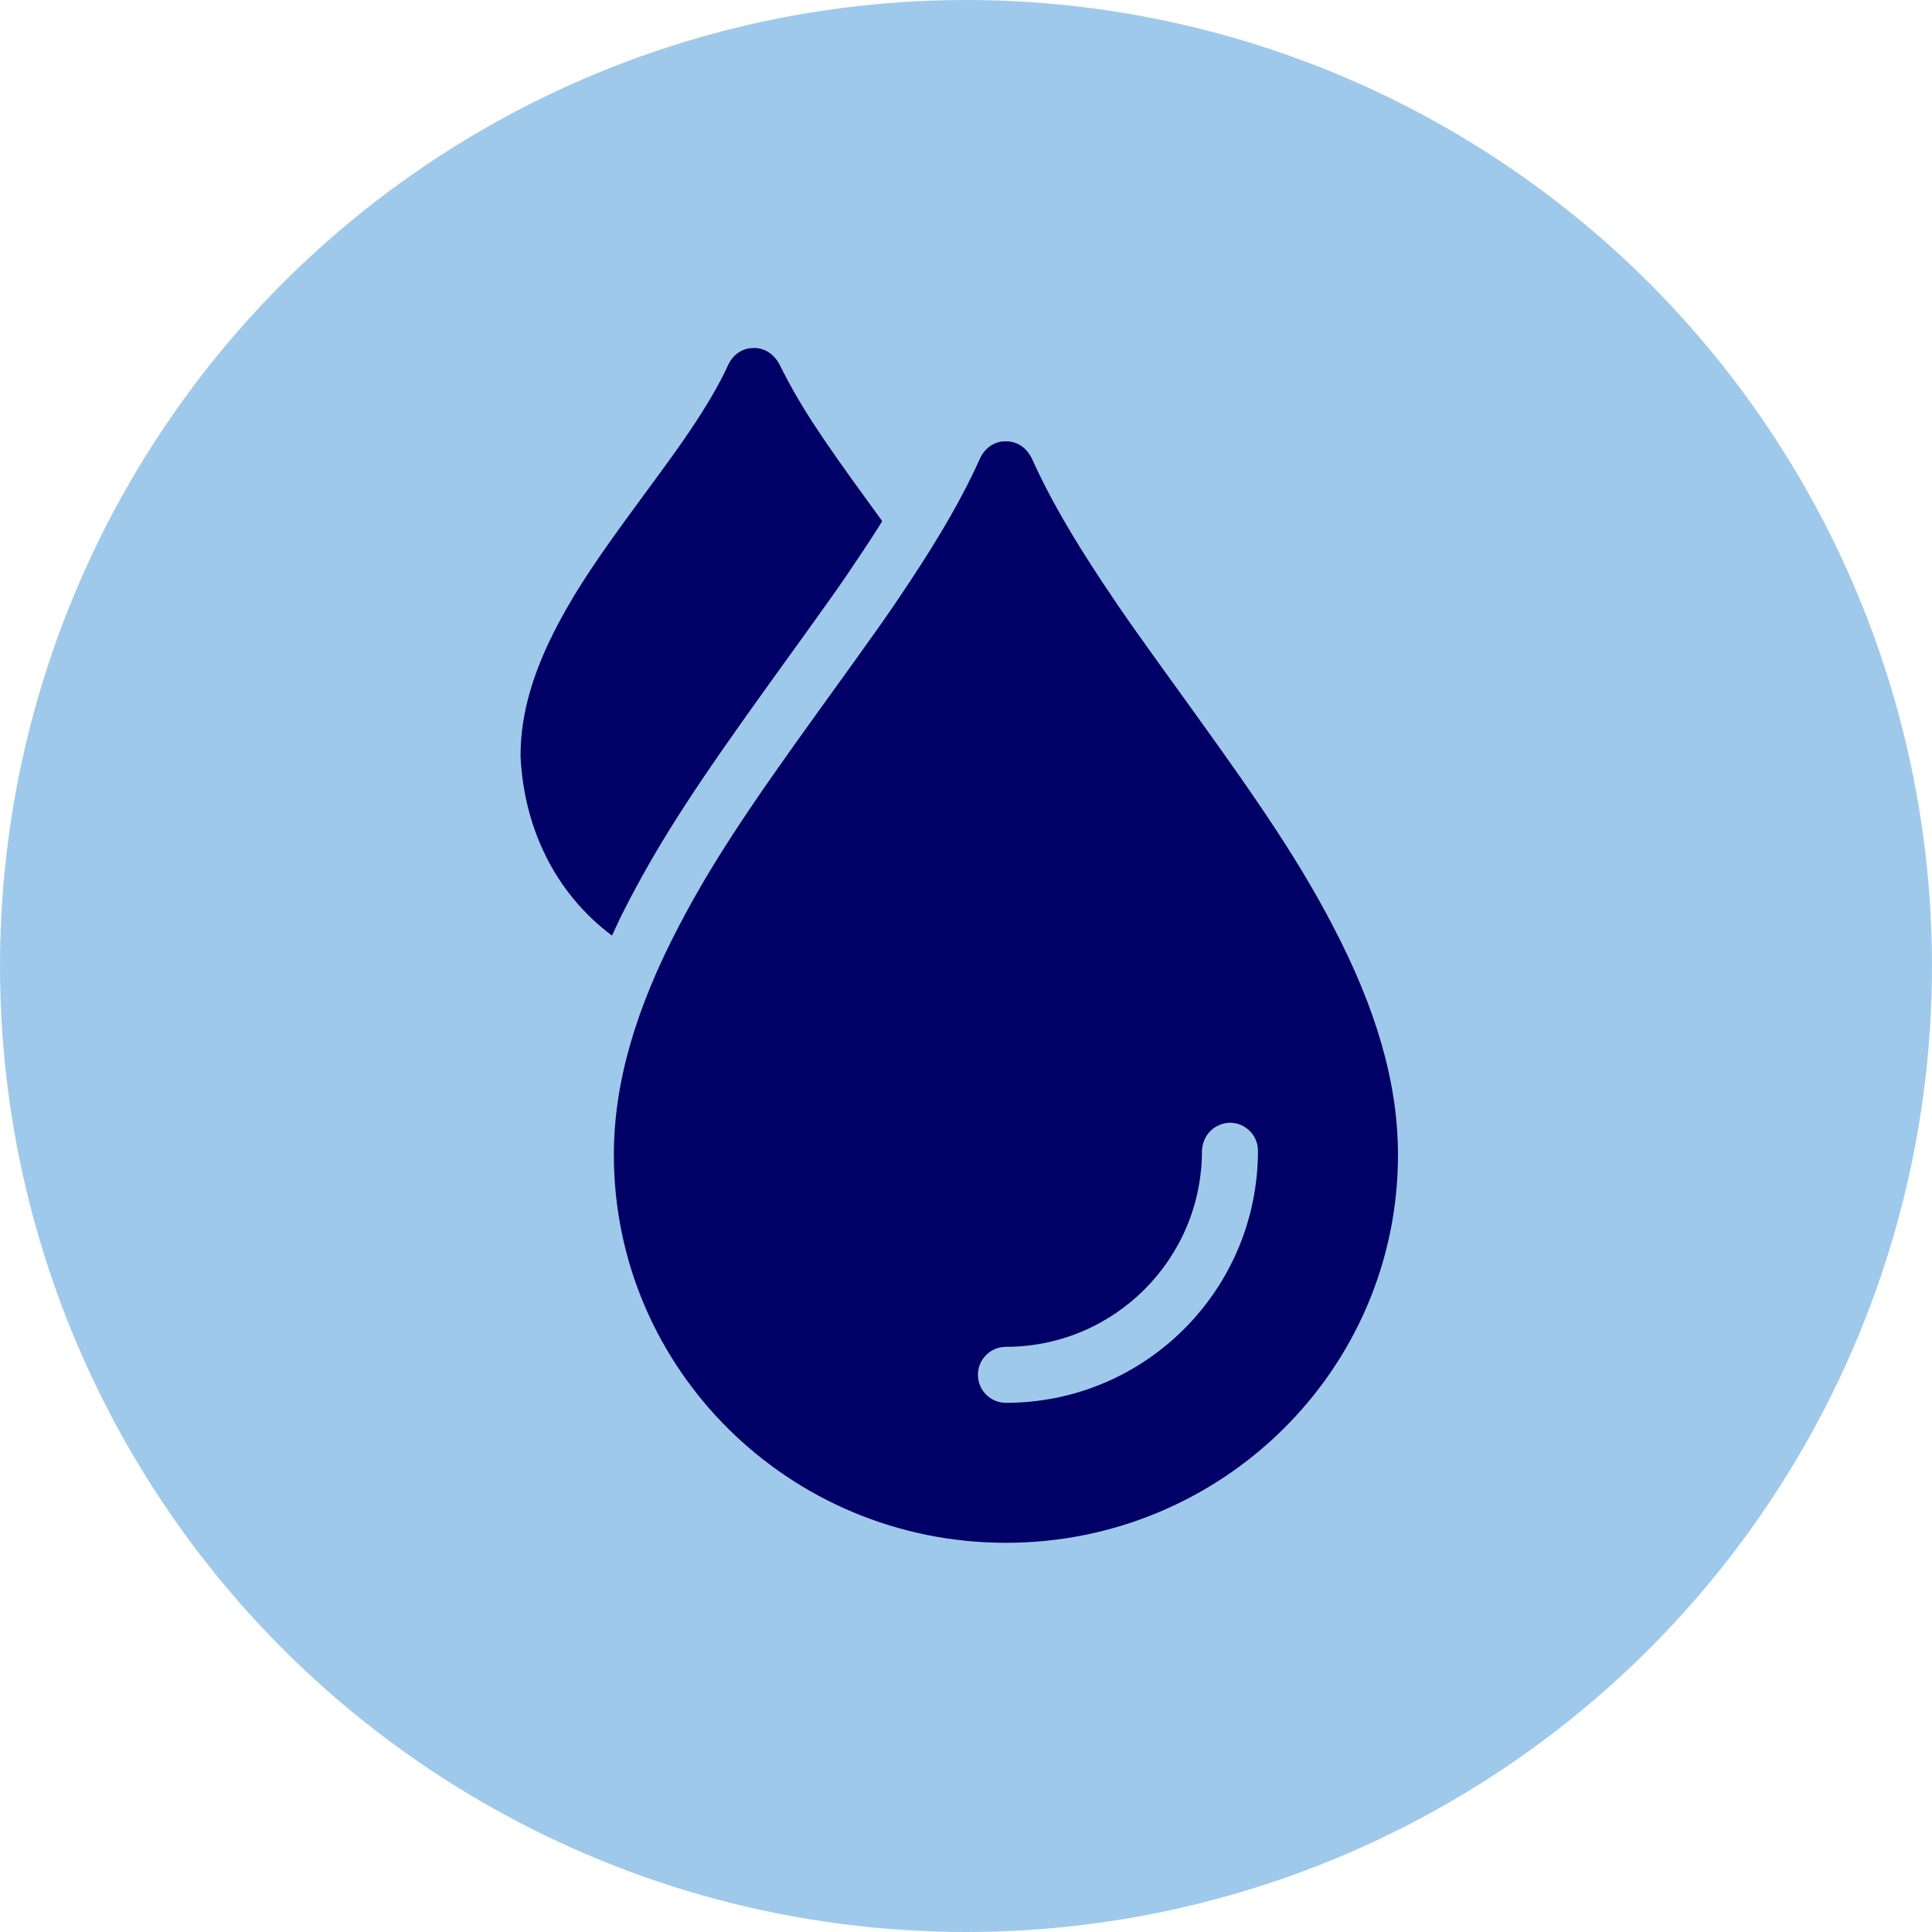
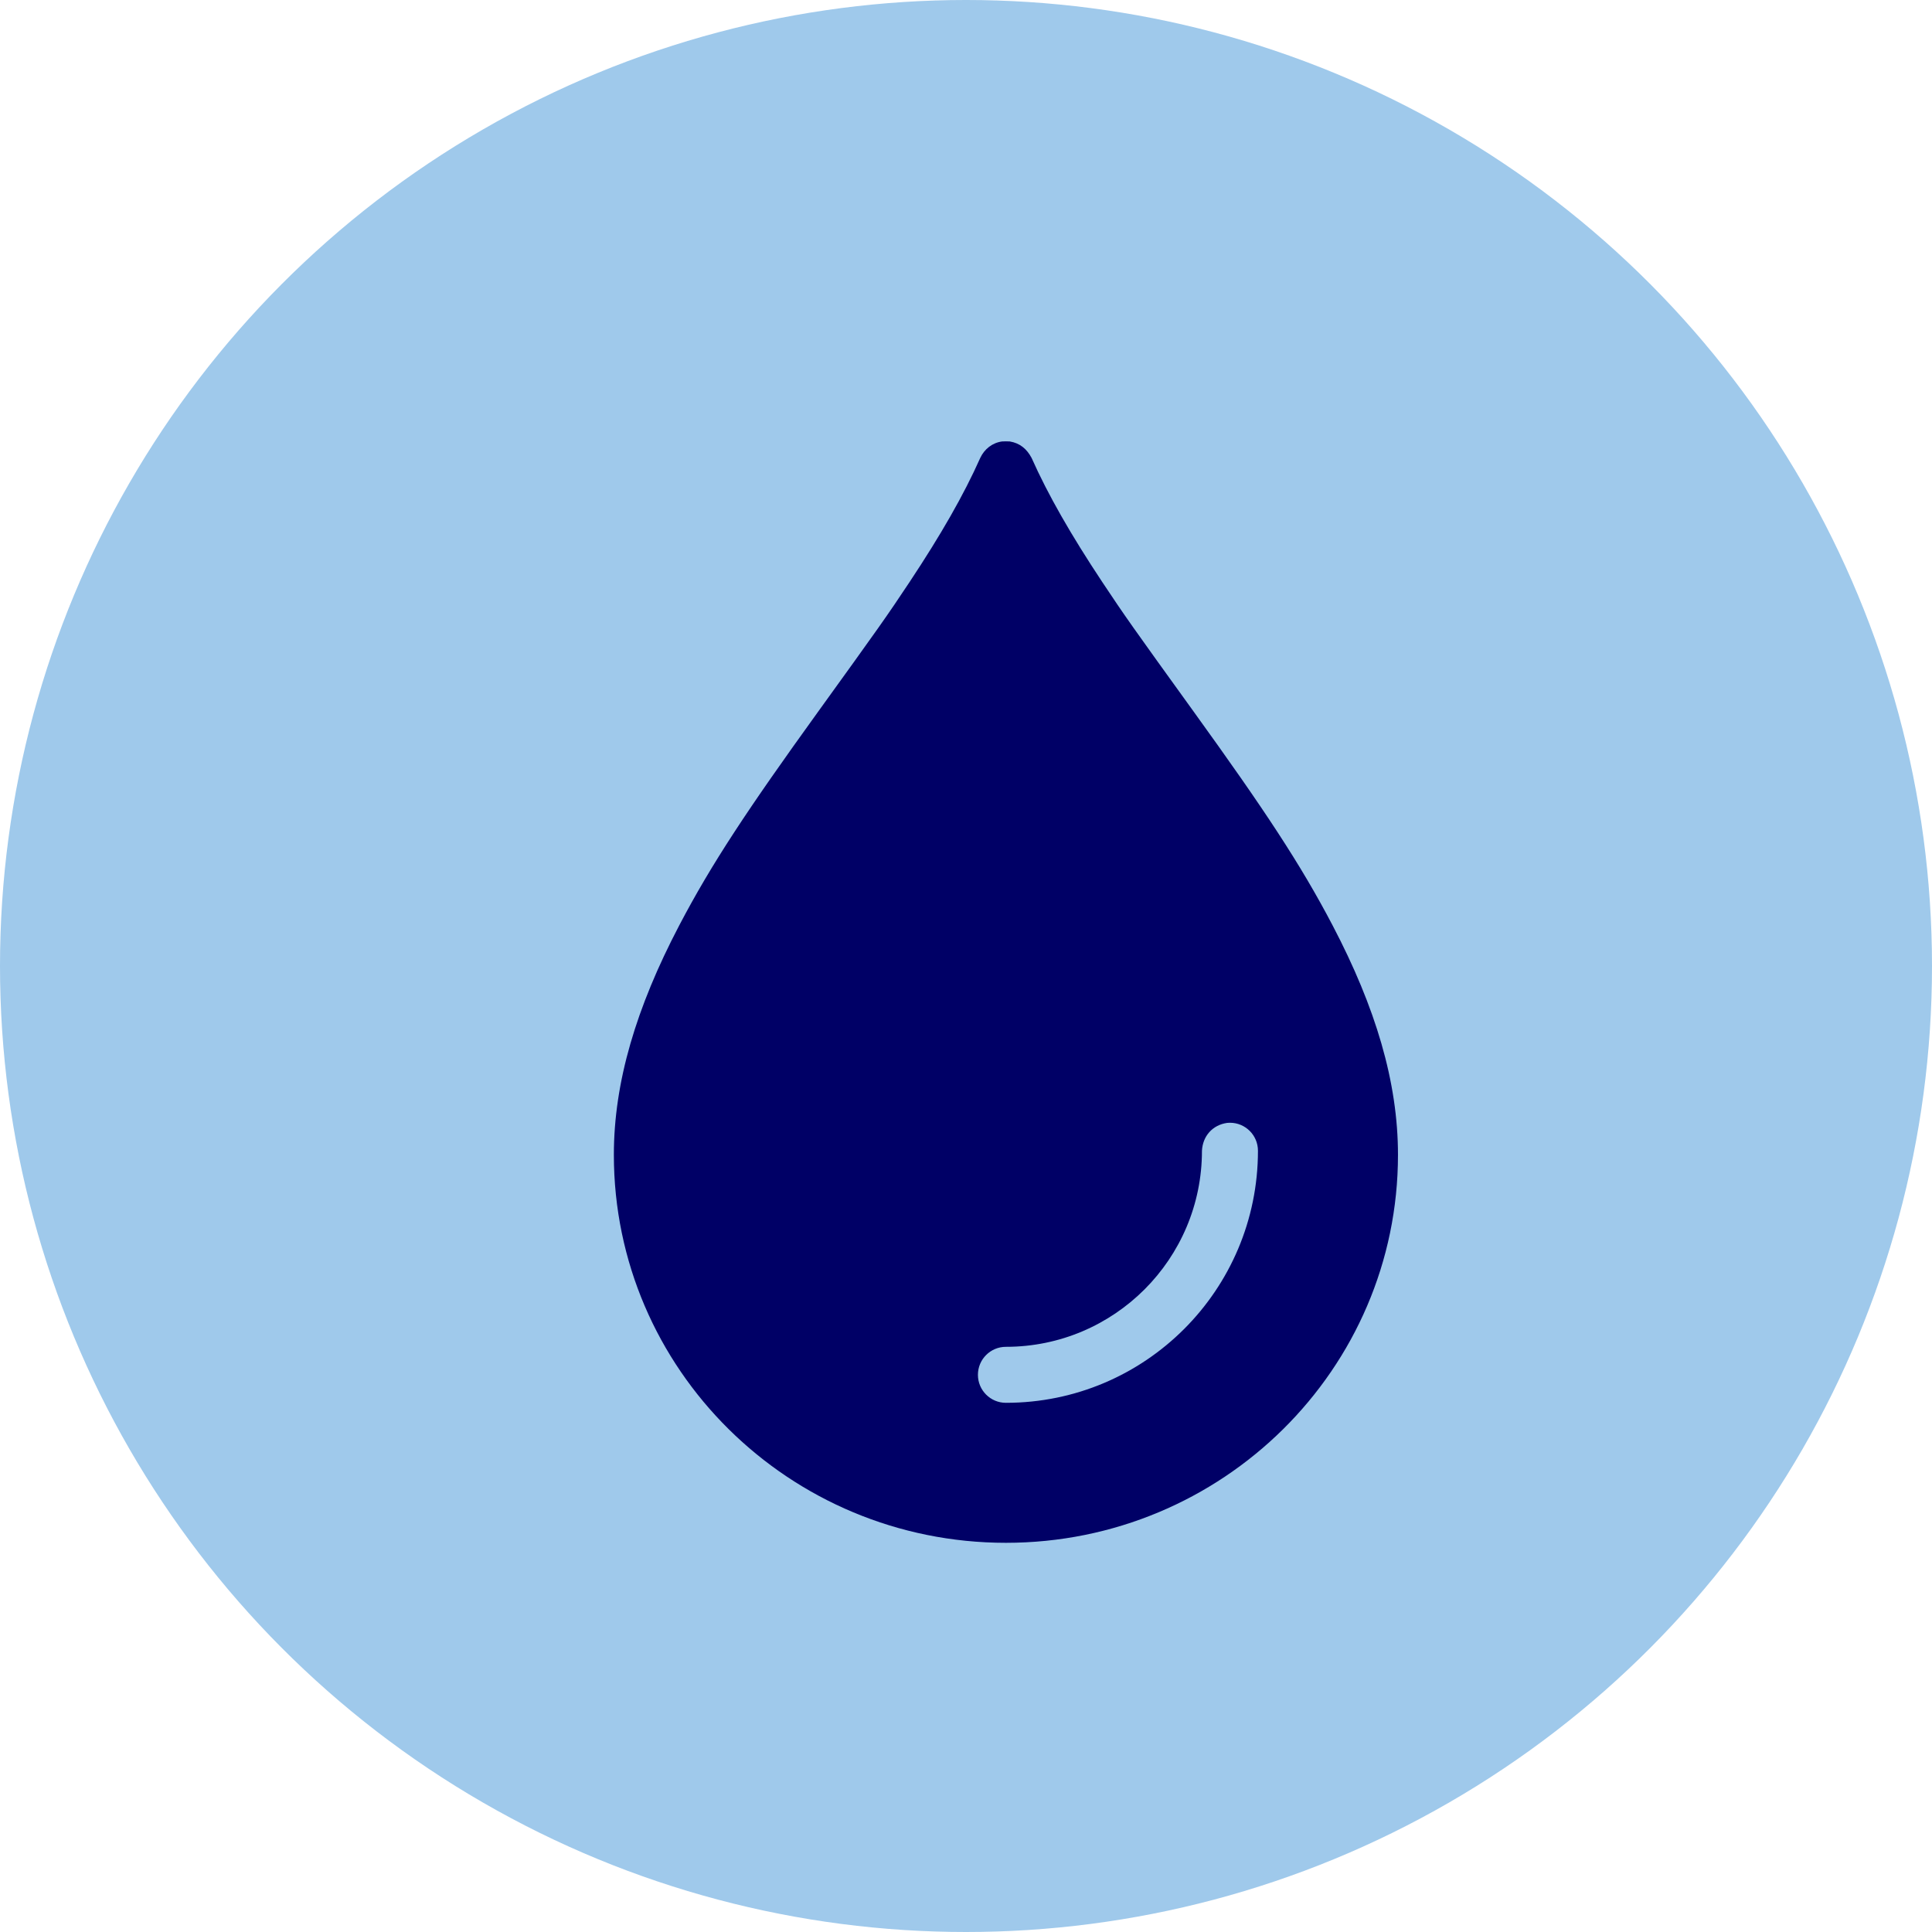
<svg xmlns="http://www.w3.org/2000/svg" id="Layer_2" viewBox="0 0 512 512">
  <defs>
    <style>.cls-1{fill:#9fc9eb;}.cls-2{fill:#006;}</style>
  </defs>
  <circle class="cls-1" cx="256" cy="256" r="256" />
  <path class="cls-2" d="M266.58,116.96l1.03.03c2.7.45,4.49,1.98,5.76,4.34,4.39,9.86,10.47,20.44,18.68,32.82,6.03,9.09,8.16,12.09,24.41,34.61,18.51,25.66,28.16,40.17,36.73,56.55,11.34,21.66,17.29,41.41,17.29,60.73,0,56.8-46.54,102.82-103.9,102.82s-103.9-46.01-103.9-102.82c0-19.32,5.95-39.07,17.29-60.73,8.57-16.38,18.22-30.89,36.73-56.55,16.25-22.52,18.38-25.52,24.41-34.61,8.21-12.39,14.29-22.96,18.68-32.82,1.1-2.33,3.17-3.98,5.76-4.34l1.02-.03ZM325.95,297.54l-.76.04c-3.87.56-6.46,3.5-6.66,7.39,0,28.69-23.26,51.95-51.95,51.95-4.1,0-7.42,3.32-7.42,7.42s3.32,7.42,7.42,7.42c36.89,0,66.79-29.91,66.79-66.8,0-4.1-3.32-7.42-7.42-7.42h0ZM325.95,297.54" />
-   <path class="cls-2" d="M199.66,92.22l1,.02c2.64.38,4.45,1.83,5.78,4.08,5.37,10.85,10.88,19.14,23.88,37q.13.17.25.34c2.21,3.03,1.13,1.55,3.23,4.45-1.62,2.65-3.34,5.25-5.05,7.84-5.75,8.68-7.55,11.22-24.08,34.13-19.8,27.45-29.22,41.89-37.85,58.35-3.14,6.15-1.58,2.98-4.64,9.51-15.21-11.36-23.38-28.8-24.23-47.55,0-.07,0-.13,0-.19,0-11.33,3.51-22.77,10.15-35.21,4.93-9.25,10.44-17.38,20.98-31.71,9.13-12.42,10.33-14.08,13.7-19.05,4.54-6.72,7.88-12.42,10.27-17.68,1.09-2.27,3.1-3.89,5.63-4.27l1-.05ZM199.66,92.22" />
</svg>